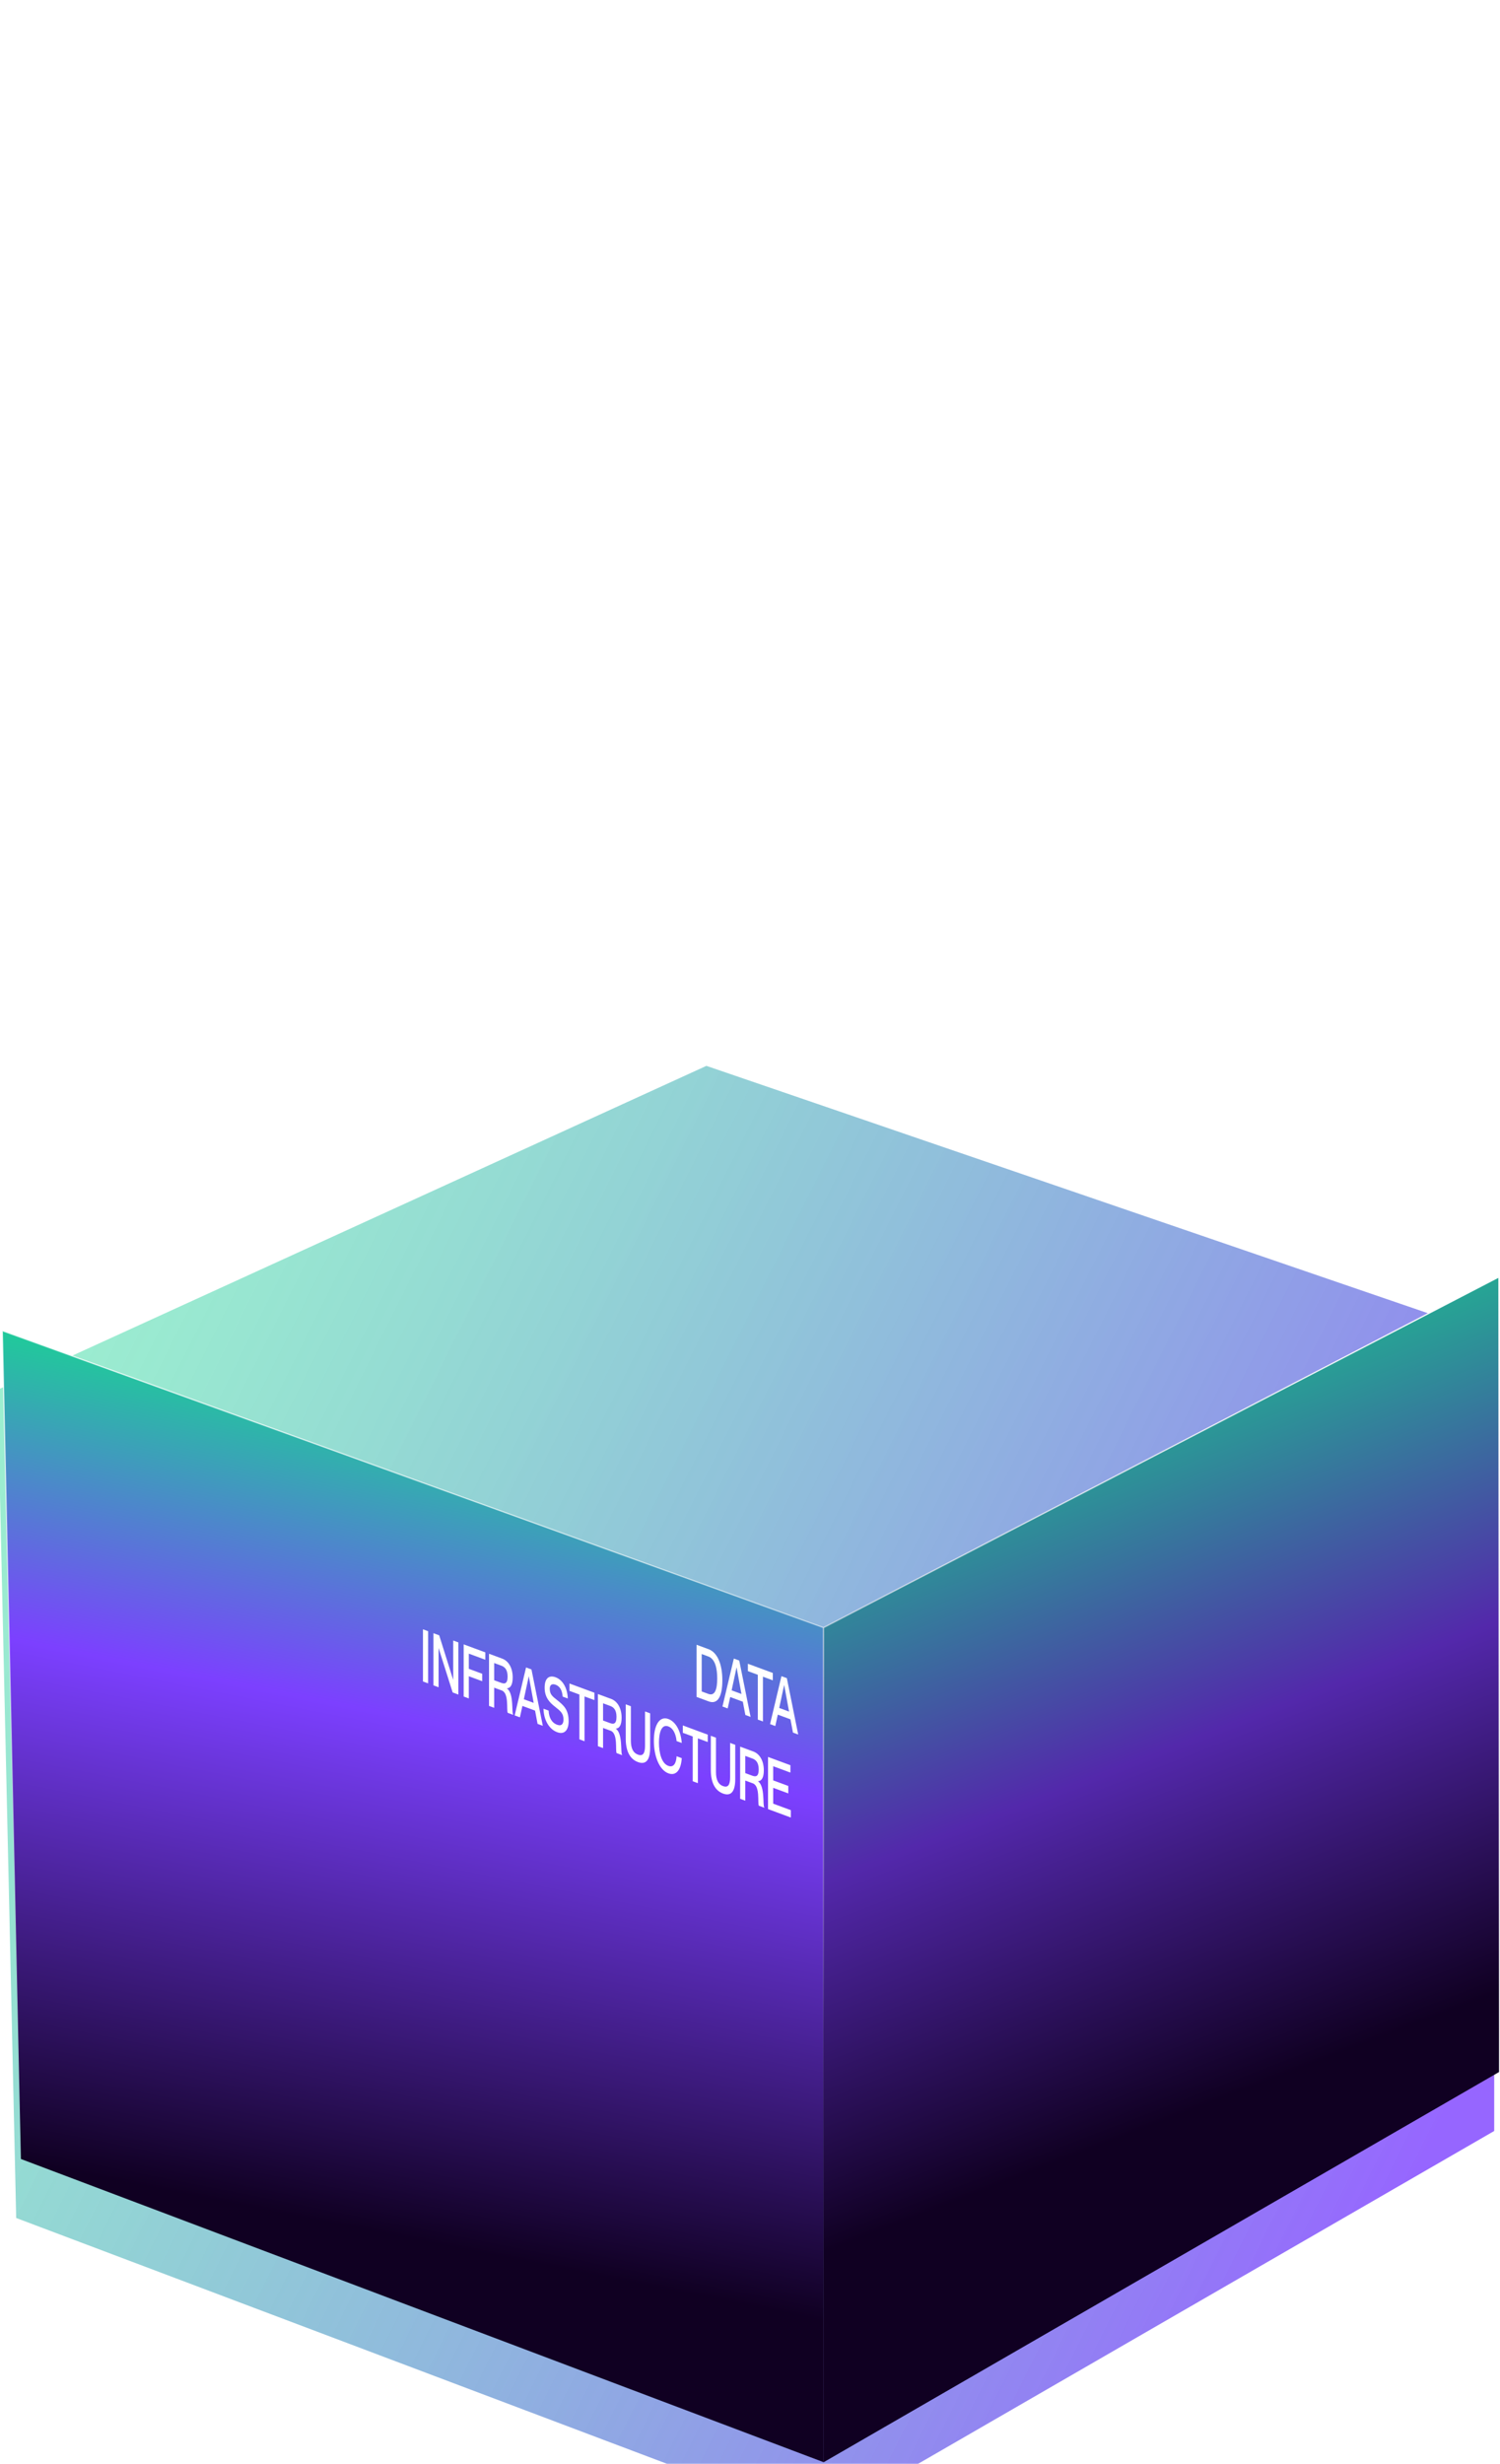
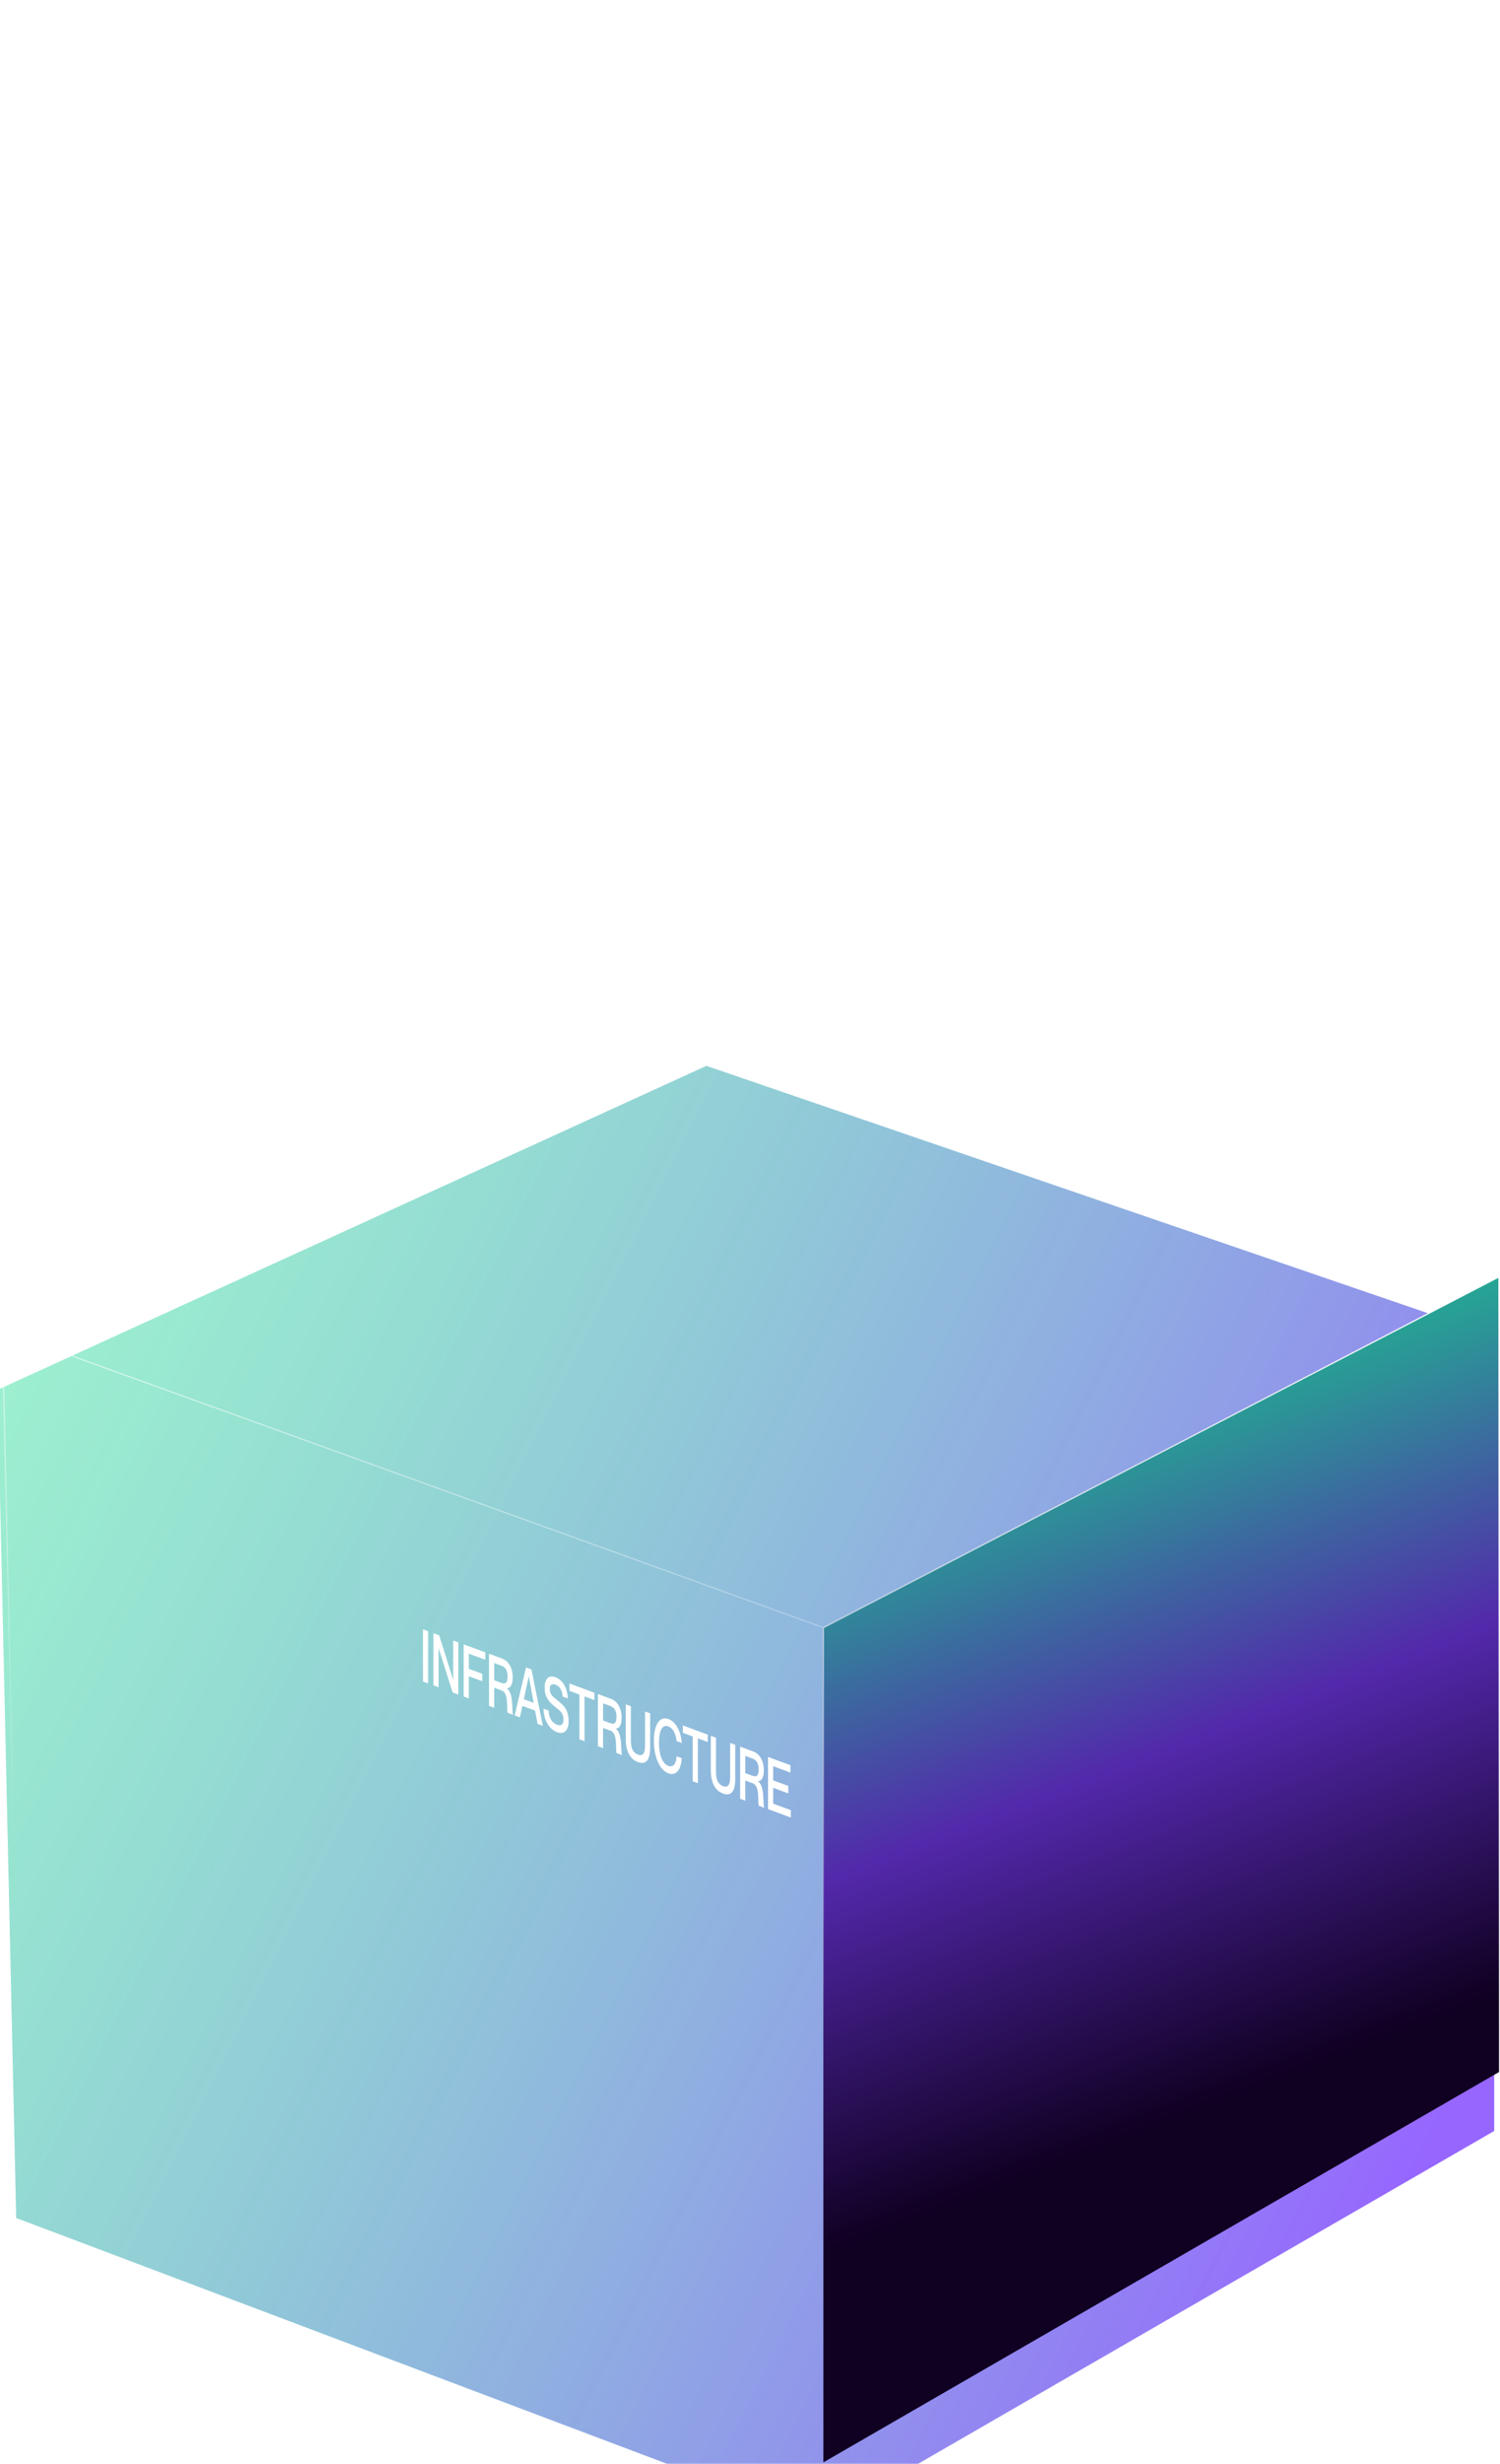
<svg xmlns="http://www.w3.org/2000/svg" width="636" height="1044" viewBox="0 0 636 1044" fill="none">
  <g filter="url(#filter0_i_17691_1460)">
    <path d="M1 563.885L301.511 426.633L635.547 541.072V877.949L349.183 1043.28L8.863 914.817L1 563.885Z" fill="url(#paint0_linear_17691_1460)" />
  </g>
  <path d="M635.547 541.072L349.183 689.698M635.547 541.072L301.511 426.633L1 563.885M635.547 541.072V877.949L349.183 1043.28M349.183 689.698L1 563.885M349.183 689.698V1043.28M1 563.885L8.863 914.817L349.183 1043.28" stroke="url(#paint1_linear_17691_1460)" stroke-width="0.5" />
-   <path d="M1 563.885L349.183 689.698V1043.28L8.863 914.817L1 563.885Z" fill="url(#paint2_linear_17691_1460)" />
-   <path d="M1 563.885L349.183 689.698V1043.28L8.863 914.817L1 563.885ZM1 563.885L301.511 426.633" stroke="url(#paint3_linear_17691_1460)" stroke-width="0.5" />
  <path d="M349.183 689.697L635.547 541.07V877.948L349.183 1043.28V689.697Z" fill="url(#paint4_linear_17691_1460)" />
  <path d="M349.183 689.697L635.547 541.07V877.948L349.183 1043.28V689.697Z" fill="url(#paint5_linear_17691_1460)" stroke="url(#paint6_linear_17691_1460)" stroke-width="0.5" />
-   <path d="M295.339 719.027V696.927L300.442 698.813C304.058 700.149 306.279 704.927 306.279 712.036C306.279 719.145 304.131 722.277 300.497 720.934L295.339 719.027ZM297.524 700.856V716.713L300.332 717.751C303.269 718.836 304.095 715.463 304.095 711.229C304.095 706.994 303.269 702.979 300.332 701.894L297.524 700.856ZM314.966 721.058L309.607 719.077L308.542 723.907L306.321 723.086L311.149 702.77L313.443 703.618L318.252 727.496L316.031 726.675L314.966 721.058ZM310.212 716.241L314.379 717.781L312.323 706.574L312.287 706.56L310.212 716.241ZM321.303 728.624V709.646L317.1 708.092V704.97L327.672 708.878V712L323.487 710.453V729.431L321.303 728.624ZM335.149 728.518L329.789 726.537L328.725 731.367L326.504 730.547L331.331 710.23L333.626 711.079L338.434 734.956L336.214 734.136L335.149 728.518ZM330.395 723.701L334.562 725.241L332.506 714.034L332.469 714.02L330.395 723.701Z" fill="white" />
  <path d="M179.332 690.379L181.516 691.186V713.287L179.332 712.479V690.379ZM183.776 714.122V692.022L186.217 692.924L192.127 711.707L192.164 711.721V695.122L194.348 695.929V718.03L191.926 717.134L185.997 698.406L185.96 698.393V714.929L183.776 714.122ZM198.776 707.117L204.448 709.214V712.366L198.776 710.27V719.667L196.592 718.859V696.759L205.769 700.151V703.273L198.776 700.688V707.117ZM207.347 722.834V700.734L212.945 702.803C215.643 703.801 217.386 706.763 217.386 710.782C217.386 713.873 216.45 715.319 214.945 715.381V715.443C217.974 717.521 216.872 725.768 217.57 726.397V726.613L215.276 725.765C214.67 724.614 215.9 717.465 212.743 716.298L209.531 715.111V723.642L207.347 722.834ZM209.531 704.663V711.958L212.486 713.05C213.826 713.545 215.221 713.628 215.221 710.414C215.221 707.23 213.826 706.251 212.486 705.756L209.531 704.663ZM226.866 724.826L221.506 722.845L220.442 727.675L218.221 726.854L223.048 706.538L225.342 707.386L230.151 731.264L227.93 730.443L226.866 724.826ZM222.112 720.008L226.278 721.548L224.223 710.341L224.186 710.328L222.112 720.008ZM236.16 720.317C238.968 722.561 241.097 724.368 241.097 729.313C241.097 732.837 239.519 735.19 236.215 733.969C233.003 732.782 230.562 729.066 230.433 724.012L232.617 724.819C232.728 727.672 233.866 729.948 236.215 730.816C238.161 731.535 238.913 730.361 238.913 728.661C238.913 726.033 237.794 725.125 235.205 723.086C233.15 721.461 230.929 719.311 230.929 715.107C230.929 711.182 232.728 709.652 235.591 710.71C238.473 711.776 240.565 715.084 240.749 719.695L238.564 718.888C238.363 716.248 237.408 714.535 235.591 713.863C234.031 713.287 233.095 713.93 233.095 715.568C233.095 717.979 234.324 718.866 236.16 720.317ZM245.66 736.996V718.018L241.456 716.464V713.342L252.029 717.25V720.372L247.844 718.825V737.804L245.66 736.996ZM253.519 739.901V717.801L259.117 719.87C261.816 720.868 263.559 723.83 263.559 727.849C263.559 730.939 262.623 732.386 261.118 732.448V732.51C264.147 734.588 263.045 742.835 263.743 743.464V743.68L261.448 742.832C260.843 741.681 262.072 734.532 258.916 733.365L255.703 732.178V740.709L253.519 739.901ZM255.703 721.73V729.025L258.659 730.117C259.998 730.612 261.393 730.695 261.393 727.481C261.393 724.297 259.998 723.318 258.659 722.822L255.703 721.73ZM275.661 740.544C275.661 745.366 274.138 747.986 270.485 746.636C266.833 745.286 265.309 741.539 265.309 736.717V722.159L267.493 722.966V737.525C267.493 740.863 268.484 742.744 270.485 743.483C272.504 744.23 273.495 743.081 273.495 739.743V725.185L275.661 725.985V740.544ZM286.876 737.734C286.637 735.421 285.774 732.413 283.352 731.517C280.525 730.472 279.405 734.046 279.405 738.404C279.405 742.793 280.525 747.194 283.352 748.239C285.793 749.142 286.729 746.798 286.876 744.164L289.06 744.971C288.766 749.839 286.747 752.647 283.407 751.412C279.626 750.015 277.24 744.28 277.24 737.603C277.24 730.958 279.626 726.987 283.407 728.385C286.729 729.613 288.748 733.914 289.06 738.542L286.876 737.734ZM293.715 754.759V735.78L289.512 734.227V731.105L300.084 735.013V738.135L295.899 736.588V755.566L293.715 754.759ZM311.742 753.881C311.742 758.702 310.22 761.323 306.567 759.973C302.914 758.623 301.391 754.876 301.391 750.054V735.496L303.575 736.303V750.862C303.575 754.2 304.566 756.081 306.567 756.82C308.586 757.566 309.577 756.418 309.577 753.08V738.522L311.742 739.322V753.881ZM313.817 762.189V740.089L319.415 742.158C322.113 743.155 323.856 746.118 323.856 750.136C323.856 753.227 322.92 754.674 321.415 754.736V754.798C324.444 756.875 323.342 765.123 324.04 765.752V765.968L321.746 765.12C321.14 763.969 322.37 756.82 319.213 755.653L316.001 754.465V762.996L313.817 762.189ZM316.001 744.018V751.313L318.956 752.405C320.296 752.9 321.691 752.983 321.691 749.768C321.691 746.585 320.296 745.606 318.956 745.11L316.001 744.018ZM327.831 754.387L334.236 756.755V759.908L327.831 757.54V764.247L335.319 767.015V770.137L325.647 766.562V744.462L335.136 747.969V751.091L327.831 748.391V754.387Z" fill="white" />
  <defs>
    <filter id="filter0_i_17691_1460" x="-1.254" y="426.364" width="637.05" height="642.192" filterUnits="userSpaceOnUse" color-interpolation-filters="sRGB">
      <feFlood flood-opacity="0" result="BackgroundImageFix" />
      <feBlend mode="normal" in="SourceGraphic" in2="BackgroundImageFix" result="shape" />
      <feColorMatrix in="SourceAlpha" type="matrix" values="0 0 0 0 0 0 0 0 0 0 0 0 0 0 0 0 0 0 127 0" result="hardAlpha" />
      <feOffset dx="-2" dy="25" />
      <feGaussianBlur stdDeviation="50" />
      <feComposite in2="hardAlpha" operator="arithmetic" k2="-1" k3="1" />
      <feColorMatrix type="matrix" values="0 0 0 0 0.562 0 0 0 0 0.316 0 0 0 0 0.832 0 0 0 1 0" />
      <feBlend mode="normal" in2="shape" result="effect1_innerShadow_17691_1460" />
    </filter>
    <linearGradient id="paint0_linear_17691_1460" x1="1" y1="476.971" x2="650.004" y2="801.773" gradientUnits="userSpaceOnUse">
      <stop stop-color="#10E289" stop-opacity="0.4" />
      <stop offset="1" stop-color="#7C40FF" stop-opacity="0.8" />
    </linearGradient>
    <linearGradient id="paint1_linear_17691_1460" x1="318.273" y1="426.633" x2="305.941" y2="789.391" gradientUnits="userSpaceOnUse">
      <stop stop-color="white" />
      <stop offset="1" stop-color="white" stop-opacity="0" />
    </linearGradient>
    <linearGradient id="paint2_linear_17691_1460" x1="175.553" y1="576" x2="104.553" y2="935" gradientUnits="userSpaceOnUse">
      <stop stop-color="#10E289" />
      <stop offset="0.408" stop-color="#7C40FF" />
      <stop offset="1" stop-color="#100022" />
    </linearGradient>
    <linearGradient id="paint3_linear_17691_1460" x1="175.091" y1="426.633" x2="175.091" y2="895.83" gradientUnits="userSpaceOnUse">
      <stop stop-color="white" />
      <stop offset="1" stop-color="white" stop-opacity="0" />
    </linearGradient>
    <linearGradient id="paint4_linear_17691_1460" x1="421.825" y1="552.934" x2="492.365" y2="893.765" gradientUnits="userSpaceOnUse">
      <stop stop-color="#400088" />
      <stop offset="1" stop-color="#100022" />
    </linearGradient>
    <linearGradient id="paint5_linear_17691_1460" x1="421.825" y1="552.934" x2="555.053" y2="898.5" gradientUnits="userSpaceOnUse">
      <stop stop-color="#10E289" />
      <stop offset="0.546" stop-color="#5328AB" />
      <stop offset="0.941" stop-color="#100022" />
    </linearGradient>
    <linearGradient id="paint6_linear_17691_1460" x1="492.365" y1="541.07" x2="492.365" y2="859.89" gradientUnits="userSpaceOnUse">
      <stop stop-color="white" />
      <stop offset="1" stop-color="white" stop-opacity="0" />
    </linearGradient>
  </defs>
</svg>